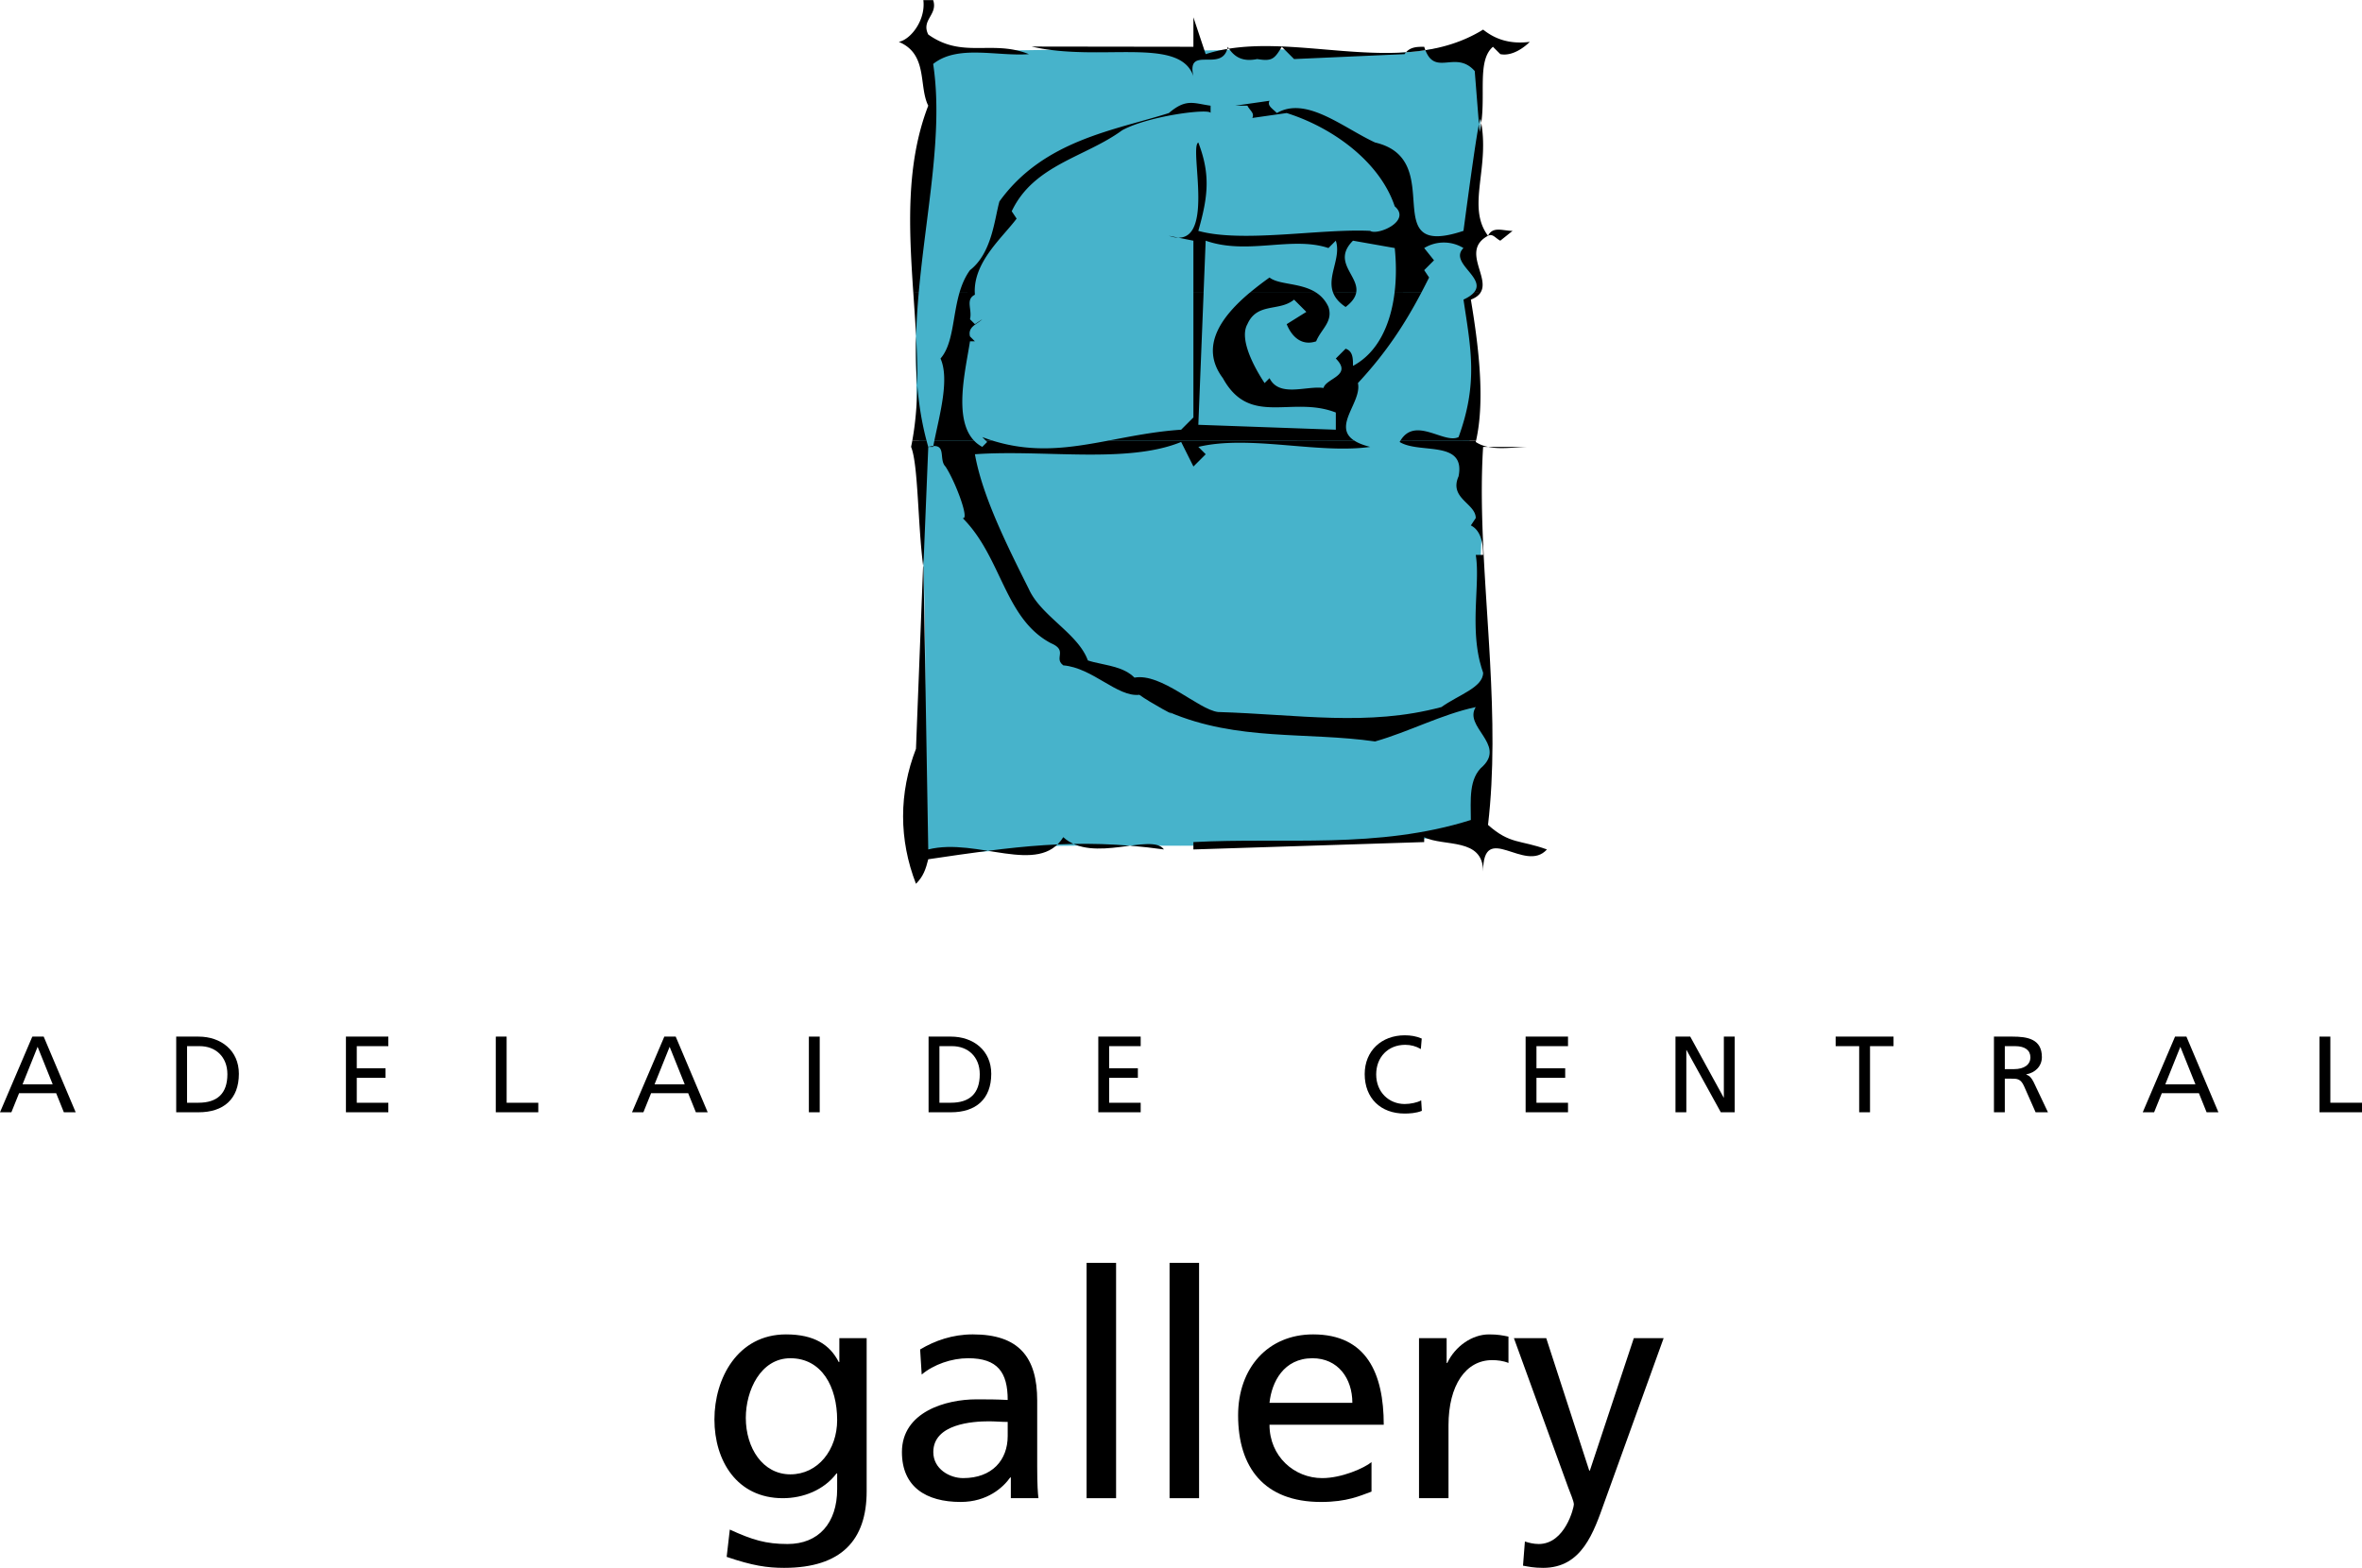
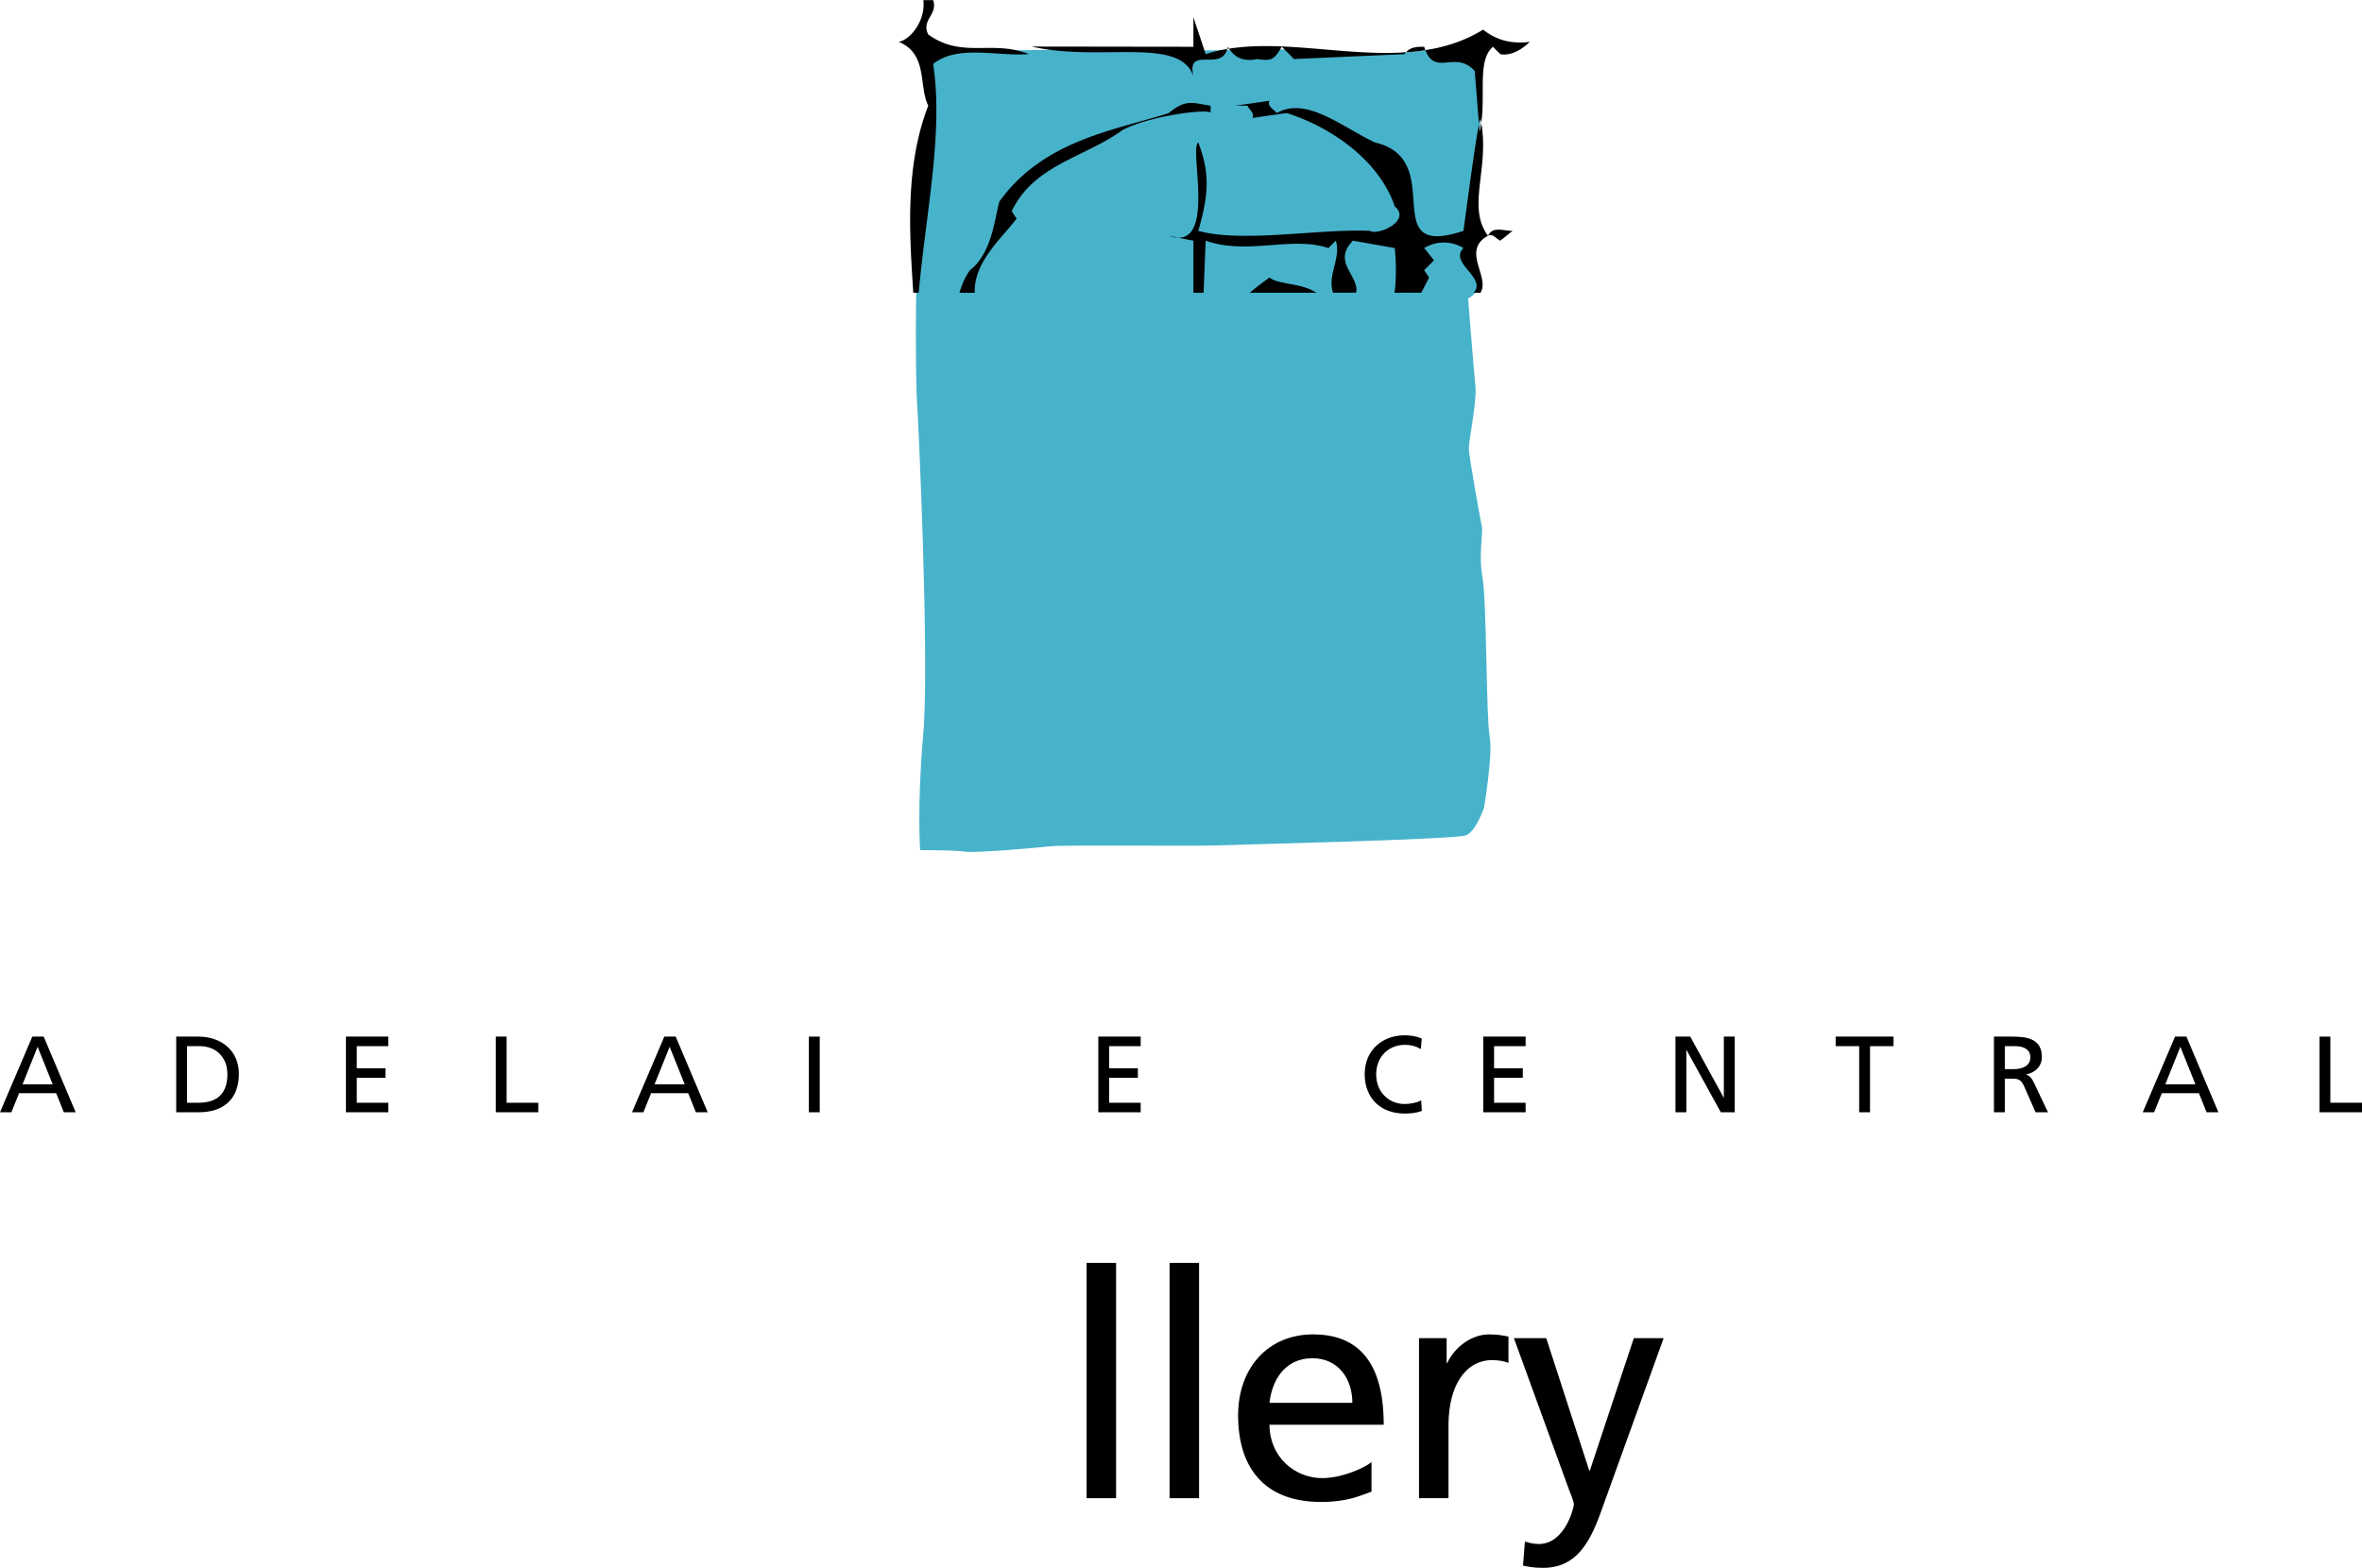
<svg xmlns="http://www.w3.org/2000/svg" width="2500" height="1660" viewBox="0 0 255.696 169.751">
  <path d="M100.116 6.003s1.192 6.161 0 11.37c-1.191 5.208-1.021 23.729-.851 26.043s1.362 28.357.681 36.051c-.681 7.693-.341 12.562-.341 12.562s3.847 0 4.868.17c1.021.171 8.047-.431 9.271-.584s15.435 0 17.381-.076c1.945-.077 26.471-.646 27.576-1.105 1.104-.458 1.945-2.981 1.945-2.981s.994-5.727.611-7.79c-.382-2.063-.306-14.511-.764-17.109-.459-2.6.076-4.774-.076-5.539-.154-.765-1.412-7.638-1.412-8.479s.877-5.156.724-6.608c-.153-1.453-.8-9.626-.8-9.626s1.334-.652 1.182-1.834-1.217-2.141-.723-3.934 1.029-13.212.799-15.811c-.229-2.599.307-6.608.307-6.608s-6.262 2.217-16.651 1.682c0 0-5.233-.765-9.931-.459-4.698.306-10.008-.152-13.482-.076s-17.492.306-18.18.229c-.688-.079-2.134.512-2.134.512z" fill="#47b3cb" />
  <path d="M0 120.421h1.232l.833-2.066H6.08l.833 2.066h1.28l-3.463-8.193H3.498L0 120.421zm5.705-3.028H2.441l1.631-4.062 1.633 4.062zM19.076 120.421h2.418c2.7 0 4.366-1.421 4.366-4.167 0-2.524-1.937-4.026-4.366-4.026h-2.418v8.193zm1.174-7.16h1.373c1.69 0 2.993 1.126 2.993 3.04 0 2.113-1.115 3.087-3.134 3.087H20.25v-6.127z" fill-rule="evenodd" clip-rule="evenodd" />
  <path d="M37.448 120.421h4.59v-1.033h-3.416v-2.7h3.11v-1.033h-3.11v-2.394h3.416v-1.033h-4.59v8.193zM53.67 120.421h4.602v-1.033h-3.428v-7.16H53.67v8.193z" />
  <path d="M68.418 120.421h1.232l.833-2.066h4.015l.833 2.066h1.28l-3.463-8.193h-1.232l-3.498 8.193zm5.705-3.028h-3.264l1.632-4.062 1.632 4.062z" fill-rule="evenodd" clip-rule="evenodd" />
  <path d="M87.564 120.421h1.174v-8.193h-1.174v8.193z" />
-   <path d="M100.522 120.421h2.418c2.7 0 4.367-1.421 4.367-4.167 0-2.524-1.937-4.026-4.367-4.026h-2.418v8.193zm1.174-7.16h1.373c1.69 0 2.994 1.126 2.994 3.04 0 2.113-1.115 3.087-3.134 3.087h-1.232v-6.127h-.001z" fill-rule="evenodd" clip-rule="evenodd" />
-   <path d="M118.895 120.421h4.589v-1.033h-3.416v-2.7h3.111v-1.033h-3.111v-2.394h3.416v-1.033h-4.589v8.193zM153.909 112.438c-.587-.258-1.21-.352-1.843-.352-2.5 0-4.332 1.678-4.332 4.202 0 2.605 1.726 4.272 4.32 4.272.48 0 1.244-.035 1.866-.294l-.071-1.138c-.41.246-1.197.398-1.783.398-1.702 0-3.088-1.279-3.088-3.204 0-1.843 1.256-3.205 3.146-3.205.598 0 1.174.153 1.689.458l.096-1.137zM165.155 120.421h4.589v-1.033h-3.416v-2.7h3.111v-1.033h-3.111v-2.394h3.416v-1.033h-4.589v8.193zM181.377 120.421h1.175v-6.738h.023l3.709 6.738h1.503v-8.193h-1.174v6.596h-.023l-3.615-6.596h-1.598v8.193zM201.264 120.421h1.174v-7.16h2.546v-1.033h-6.267v1.033h2.547v7.16z" />
+   <path d="M118.895 120.421h4.589v-1.033h-3.416v-2.7h3.111v-1.033h-3.111v-2.394h3.416v-1.033h-4.589v8.193zM153.909 112.438c-.587-.258-1.21-.352-1.843-.352-2.5 0-4.332 1.678-4.332 4.202 0 2.605 1.726 4.272 4.32 4.272.48 0 1.244-.035 1.866-.294l-.071-1.138c-.41.246-1.197.398-1.783.398-1.702 0-3.088-1.279-3.088-3.204 0-1.843 1.256-3.205 3.146-3.205.598 0 1.174.153 1.689.458l.096-1.137zM165.155 120.421v-1.033h-3.416v-2.7h3.111v-1.033h-3.111v-2.394h3.416v-1.033h-4.589v8.193zM181.377 120.421h1.175v-6.738h.023l3.709 6.738h1.503v-8.193h-1.174v6.596h-.023l-3.615-6.596h-1.598v8.193zM201.264 120.421h1.174v-7.16h2.546v-1.033h-6.267v1.033h2.547v7.16z" />
  <path d="M215.854 120.421h1.174v-3.639h.704c.623 0 1.01 0 1.374.798l1.256 2.841h1.338l-1.549-3.264c-.259-.505-.435-.681-.799-.821v-.023c.951-.164 1.69-.869 1.69-1.866 0-1.961-1.562-2.219-3.181-2.219h-2.008v8.193h.001zm1.174-7.16h1.127c1.08 0 1.644.469 1.644 1.209 0 .786-.657 1.279-1.772 1.279h-.998v-2.488h-.001zM231.961 120.421h1.231l.834-2.066h4.015l.833 2.066h1.279l-3.463-8.193h-1.232l-3.497 8.193zm5.704-3.028h-3.263l1.631-4.062 1.632 4.062z" fill-rule="evenodd" clip-rule="evenodd" />
  <path d="M251.096 120.421h4.6v-1.033h-3.426v-7.16h-1.174v8.193z" />
-   <path d="M93.819 144.879h-2.956v2.582h-.068c-.952-1.868-2.65-2.989-5.708-2.989-5.232 0-7.747 4.757-7.747 9.208 0 4.484 2.446 8.528 7.407 8.528 2.209 0 4.451-.884 5.811-2.685h.068v1.699c0 3.67-2.005 5.946-5.369 5.946-2.345 0-3.806-.442-6.252-1.563l-.34 2.956c2.786.952 4.383 1.189 6.218 1.189 6.218 0 8.936-3.024 8.936-8.291v-16.58zm-8.257 14.747c-2.99 0-4.825-2.854-4.825-6.116 0-2.956 1.597-6.456 4.825-6.456 3.398 0 5.063 3.092 5.063 6.693 0 3.229-2.072 5.879-5.063 5.879zM99.777 148.82c1.292-1.087 3.228-1.767 5.029-1.767 3.194 0 4.282 1.529 4.282 4.519-1.257-.067-2.141-.067-3.398-.067-3.296 0-8.053 1.359-8.053 5.708 0 3.771 2.616 5.402 6.354 5.402 2.922 0 4.621-1.597 5.368-2.65h.068v2.243h2.99c-.068-.51-.136-1.427-.136-3.397v-7.17c0-4.723-2.005-7.169-6.966-7.169-2.208 0-4.111.679-5.708 1.631l.17 2.717zm9.31 6.66c0 2.582-1.666 4.553-4.825 4.553-1.461 0-3.228-.985-3.228-2.82 0-3.058 4.281-3.33 6.014-3.33.68 0 1.359.068 2.039.068v1.529z" fill-rule="evenodd" clip-rule="evenodd" />
  <path d="M117.627 162.208h3.194v-25.483h-3.194v25.483zM126.61 162.208h3.195v-25.483h-3.195v25.483z" />
  <path d="M148.471 158.301c-.781.646-3.228 1.732-5.334 1.732-3.024 0-5.709-2.345-5.709-5.776h12.368c0-5.572-1.868-9.785-7.645-9.785-4.894 0-8.121 3.636-8.121 8.766 0 5.641 2.82 9.378 8.971 9.378 2.854 0 4.247-.68 5.47-1.121v-3.194zm-11.043-6.422c.238-2.243 1.529-4.825 4.655-4.825 2.753 0 4.315 2.175 4.315 4.825h-8.97z" fill-rule="evenodd" clip-rule="evenodd" />
  <path d="M153.613 162.208h3.193v-7.883c0-4.35 1.869-7.067 4.724-7.067.544 0 1.188.067 1.767.306v-2.854c-.68-.136-1.155-.237-2.106-.237-1.835 0-3.67 1.291-4.519 3.092h-.068v-2.685h-2.99v17.328h-.001zM164.872 169.514c.578.102 1.155.237 2.175.237 4.214 0 5.471-3.839 6.66-7.169l6.388-17.703h-3.228l-4.758 14.339h-.067l-4.655-14.339h-3.5l5.879 16.174c.203.577.611 1.461.611 1.835 0 .34-.951 4.281-3.806 4.281-.544 0-1.087-.136-1.495-.272l-.204 2.617z" />
-   <path d="M100.143 71.683l.344 20.279c5.316-1.329 11.96 2.924 14.618-1.329 3.189 2.924 9.568-.531 10.897 1.329-9.568-1.329-16.479-.266-25.515 1.063-.266 1.062-.532 1.86-1.329 2.657-1.86-4.784-1.86-9.834 0-14.618l.366-9.382h.619v.001zm60.07 0c.096.384.209.766.342 1.143 0 1.595-2.658 2.392-4.519 3.721-7.974 2.126-15.416.798-24.187.532-2.126-.266-6.113-4.253-9.037-3.722-1.153-1.153-2.908-1.306-4.395-1.674h-3.628c.061.111.16.229.315.345 3.189.267 5.847 3.456 8.239 3.189 1.063.798 4.519 2.658 3.189 1.861 7.442 3.189 14.884 2.126 22.326 3.189 3.722-1.063 7.177-2.924 10.897-3.722-1.329 2.126 3.19 3.987.798 6.379l-.798-.531.798.531c-1.595 1.329-1.329 3.722-1.329 5.848-10.101 3.189-20.2 1.86-30.034 2.392v.798l24.984-.798v-.531c2.126 1.063 6.379 0 6.379 3.721 0-5.581 4.519.266 6.91-2.392-2.924-1.063-3.986-.532-6.379-2.658.674-5.73.541-11.699.223-17.624l-1.094.003z" fill-rule="evenodd" clip-rule="evenodd" />
-   <path d="M100.298 47.683c.06.233.123.462.189.69h.532c.041-.225.086-.456.135-.694l4.278.004c.253.269.552.501.903.69l.531-.532-.158-.158h.699c4.523 1.42 8.443.791 12.622.003l26.565-.003c.402.267.966.498 1.735.69-5.582.797-13.023-1.329-18.604 0l.797.797-1.329 1.329-1.329-2.658c-5.847 2.393-14.884.798-22.326 1.329.797 4.519 3.455 9.834 5.847 14.618 1.329 2.924 5.316 4.784 6.379 7.708.21.07.43.131.655.187h-3.628c-.355-.686.574-1.366-1.014-2.047-5.05-2.658-5.316-9.303-9.568-13.556.797.267-.797-3.986-1.86-5.581-.797-.798.266-2.658-1.86-2.126l-.532 13.056c-.617-4.625-.544-11.146-1.329-13.056.048-.23.093-.461.136-.693l1.534.003zm51.31 0a4.058 4.058 0 0 0-.091.158c2.127 1.329 7.176-.266 6.379 3.722-1.062 2.392 1.86 2.924 1.86 4.518l-.531.798c1.063.531 1.329 1.86 1.329 3.189h-.798c.487 2.923-.589 7.409.456 11.616l1.096-.001c-.436-8.092-1.215-16.099-.754-23.31h5.05c-1.86 0-4.253.531-5.848-.532l.035-.151-8.183-.007zm-52.085 24l.432-11.084.188 11.084h-.62z" fill-rule="evenodd" clip-rule="evenodd" />
-   <path d="M99.456 31.683c-.48 5.377-.528 10.798.842 16.005l-1.536-.005c.915-5.024.481-10.482.107-16.004l.587.004zm6.069 0c.002.075.006.144.012.212-1.063.531-.266 1.594-.532 2.657l.532.531.797-.531c-.531.531-1.595.798-1.329 1.86l.532.531h-.532c-.478 3.104-1.813 8.354.426 10.738l-4.278.001c.586-2.874 1.644-6.669.662-8.878 1.392-1.591 1.296-4.52 2.05-7.118l1.66-.003zm29.756 0c-3.011 2.534-5.483 5.804-2.9 9.248 2.924 5.315 7.442 1.86 12.227 3.721v1.86l-14.884-.531.571-14.298h-1.104v13.501l-1.329 1.328c-2.819.188-5.372.709-7.835 1.174l26.565-.003c-2.378-1.546.861-4.175.407-6.22 3.172-3.399 5.186-6.605 6.862-9.782l-2.895.002c-.419 3.405-1.778 6.468-4.5 7.919 0-.797 0-1.595-.798-1.86l-1.062 1.063c1.86 1.86-1.063 2.126-1.329 3.189-1.86-.266-4.784 1.062-5.847-1.063l-.532.532c-.531-.798-2.924-4.52-1.86-6.38 1.062-2.392 3.455-1.328 5.05-2.657l1.329 1.329-2.127 1.328c.532 1.329 1.596 2.393 3.189 1.86.532-1.328 1.861-2.126 1.33-3.721a3.578 3.578 0 0 0-1.306-1.539h-7.222zm9.039 0c.205.533.615 1.051 1.35 1.54.721-.553 1.048-1.061 1.142-1.544l-2.492.004zm15.215 0c-.224.25-.579.497-1.107.743.798 5.315 1.596 9.037-.531 14.884-1.564.782-4.666-2.275-6.288.375l8.184-.002c1.011-4.496.222-10.526-.566-15.257.513-.197.839-.447 1.032-.736l-.724-.007zm-52.828 16l-.373-.373c.361.137.719.261 1.072.372l-.699.001z" fill-rule="evenodd" clip-rule="evenodd" />
  <path d="M98.869 31.683c-.467-6.898-.841-13.891 1.618-20.255-1.063-2.126 0-5.581-3.189-6.91 1.329-.266 2.923-2.392 2.658-4.518h1.063c.531 1.594-1.329 2.126-.532 3.721 3.721 2.658 6.911.531 10.897 2.126-3.455.266-7.708-1.063-10.365 1.063 1.131 7.436-.785 16.05-1.563 24.769l-.587.004zm4.996 0c.254-.872.604-1.71 1.14-2.446 2.393-1.86 2.658-5.582 3.189-7.442 4.784-6.645 12.492-7.708 18.339-9.568 1.861-1.595 2.658-1.063 4.518-.798v.798c0-.531-6.645.266-9.568 1.86-3.987 2.924-9.568 3.722-11.96 8.771l.531.797c-1.563 2.084-4.658 4.68-4.53 8.035l-1.659-.007zm25.326 0v-5.636l-2.658-.532c5.316 1.861 2.126-9.567 3.19-10.1 1.328 3.455 1.062 5.848 0 9.568 4.784 1.329 13.289-.266 18.604 0 .797.531 4.519-1.063 2.658-2.658-1.595-4.784-6.645-8.505-11.695-10.1l-3.721.532c.266-.532-.266-.798-.531-1.33h-1.329l3.722-.531c-.267.531.266.798.797 1.329 3.189-1.86 7.176 1.595 10.631 3.189 7.975 1.86 0 12.758 9.568 9.568.532-3.986 1.63-12.201 1.84-12.108 1.121 5.179-1.574 9.45.818 12.64.531-1.062 1.595-.531 2.658-.531l-1.329 1.063c-.532-.266-.798-.798-1.329-.532-2.942 1.585.283 4.519-.828 6.175l-.723-.007c1.467-1.61-2.721-3.225-1.107-4.839a4.08 4.08 0 0 0-4.252 0l1.062 1.329-1.062 1.063.531.797a80.237 80.237 0 0 1-.845 1.647l-2.895.002c.195-1.58.187-3.236.019-4.839l-4.519-.797c-2.315 2.314.702 3.796.344 5.632l-2.491.004c-.69-1.796.9-3.795.287-5.636l-.797.797c-3.987-1.329-8.771.798-13.29-.797l-.226 5.636h-1.102v.002zm13.314 0c-1.673-1.107-4.063-.841-5.073-1.649a34.544 34.544 0 0 0-2.15 1.653l7.223-.004zM130.521 5.847c9.036-2.924 20.997 2.924 30.034-2.657 1.328 1.062 2.924 1.594 5.05 1.328-.531.532-1.86 1.595-3.189 1.329l-.798-.797c-1.86 1.595-.599 5.702-1.449 9.223l-.523-6.597c-2.127-2.392-4.406.829-5.469-2.626-.797 0-1.595 0-2.127.797l-11.96.532-1.33-1.329c-.797 1.329-1.062 1.595-2.658 1.329-1.328.266-2.392 0-3.189-1.329-.531 2.923-4.518-.267-3.721 3.189-1.485-4.386-10.147-1.498-17.507-3.214l17.507.024V1.86l1.329 3.987z" fill-rule="evenodd" clip-rule="evenodd" />
</svg>